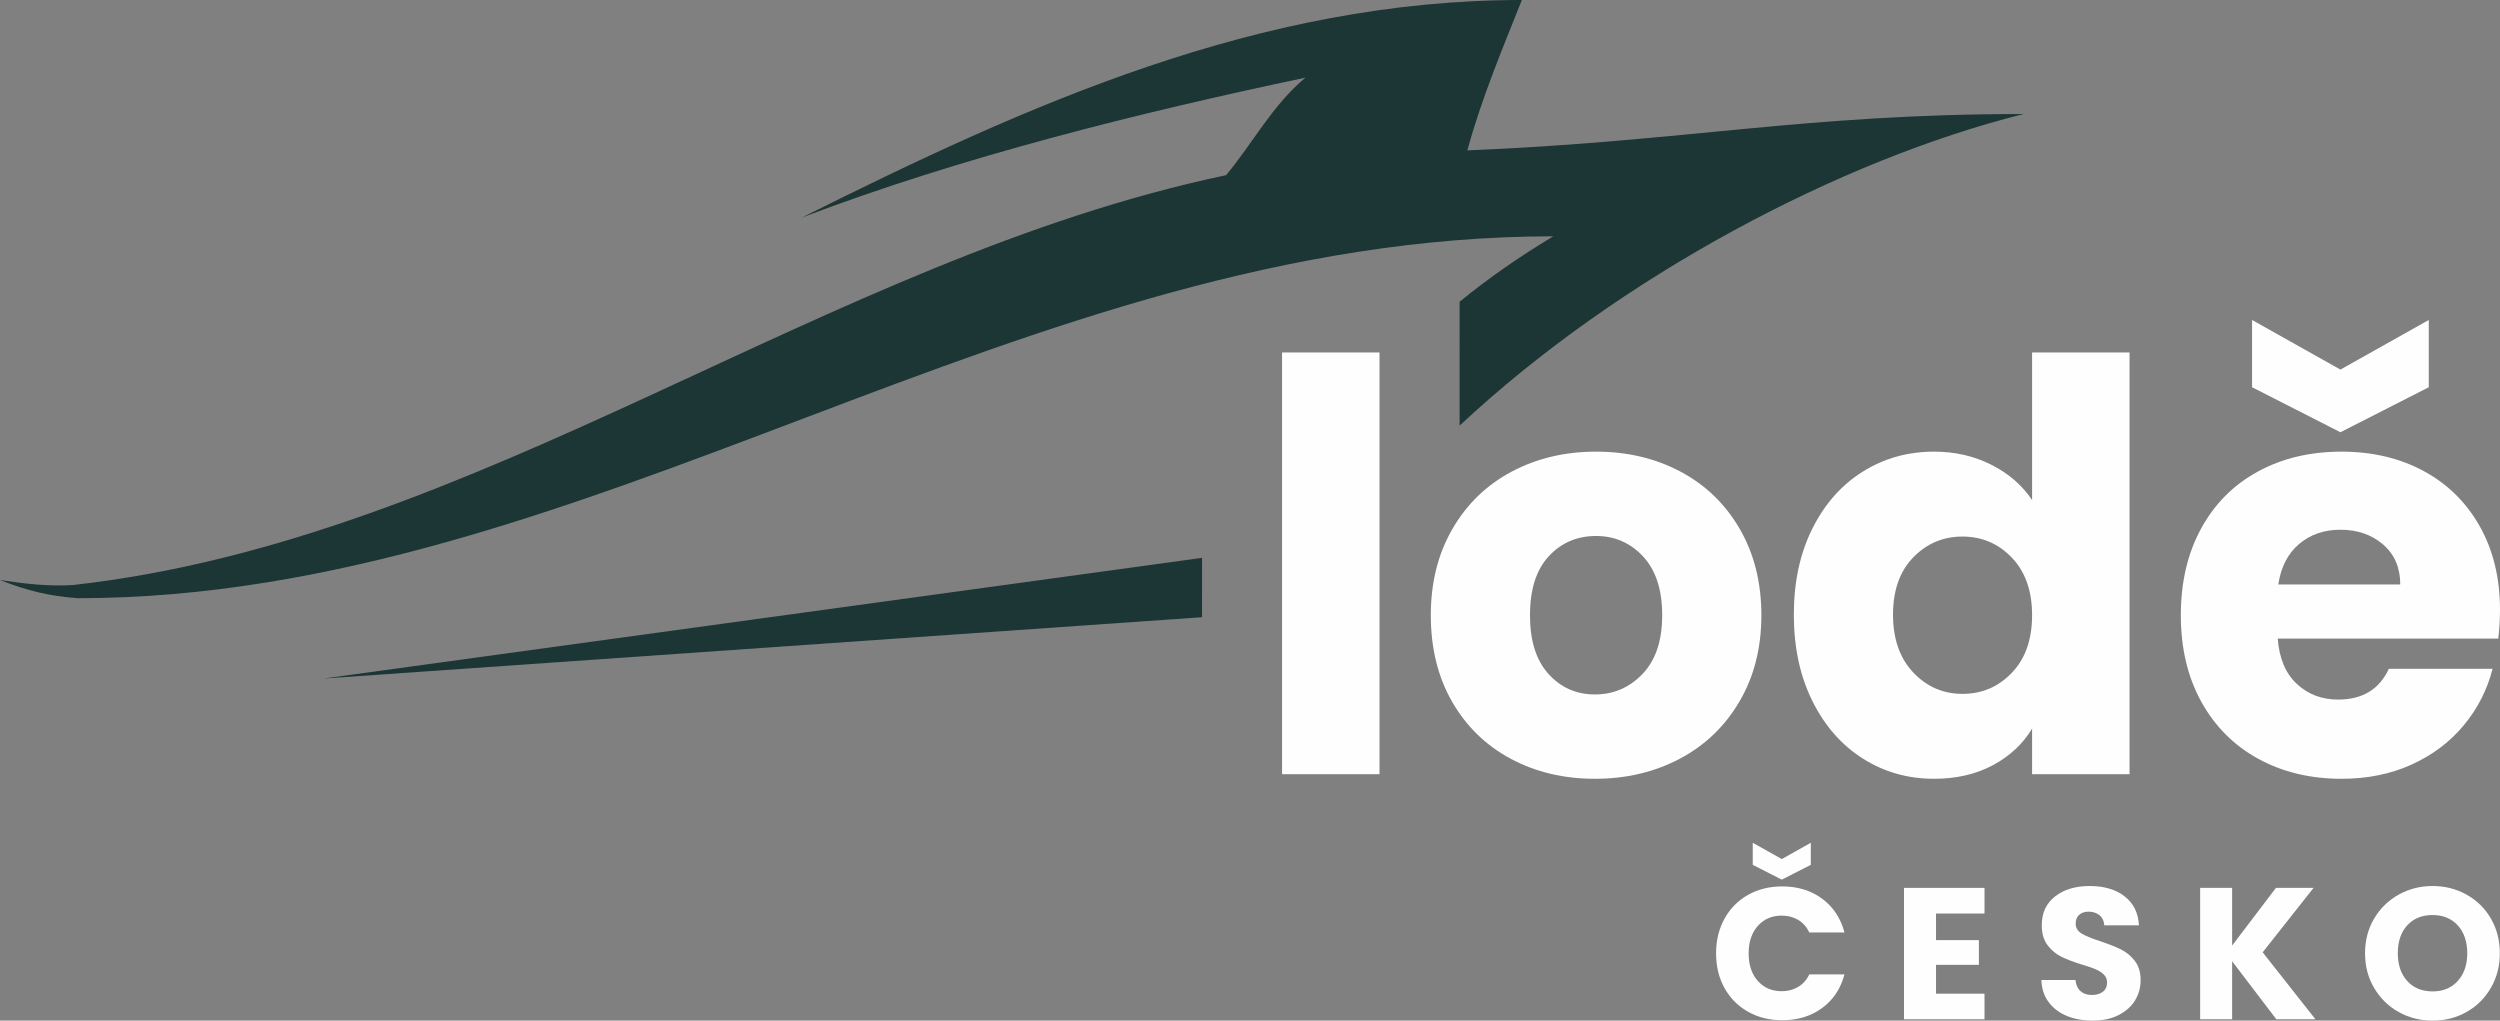
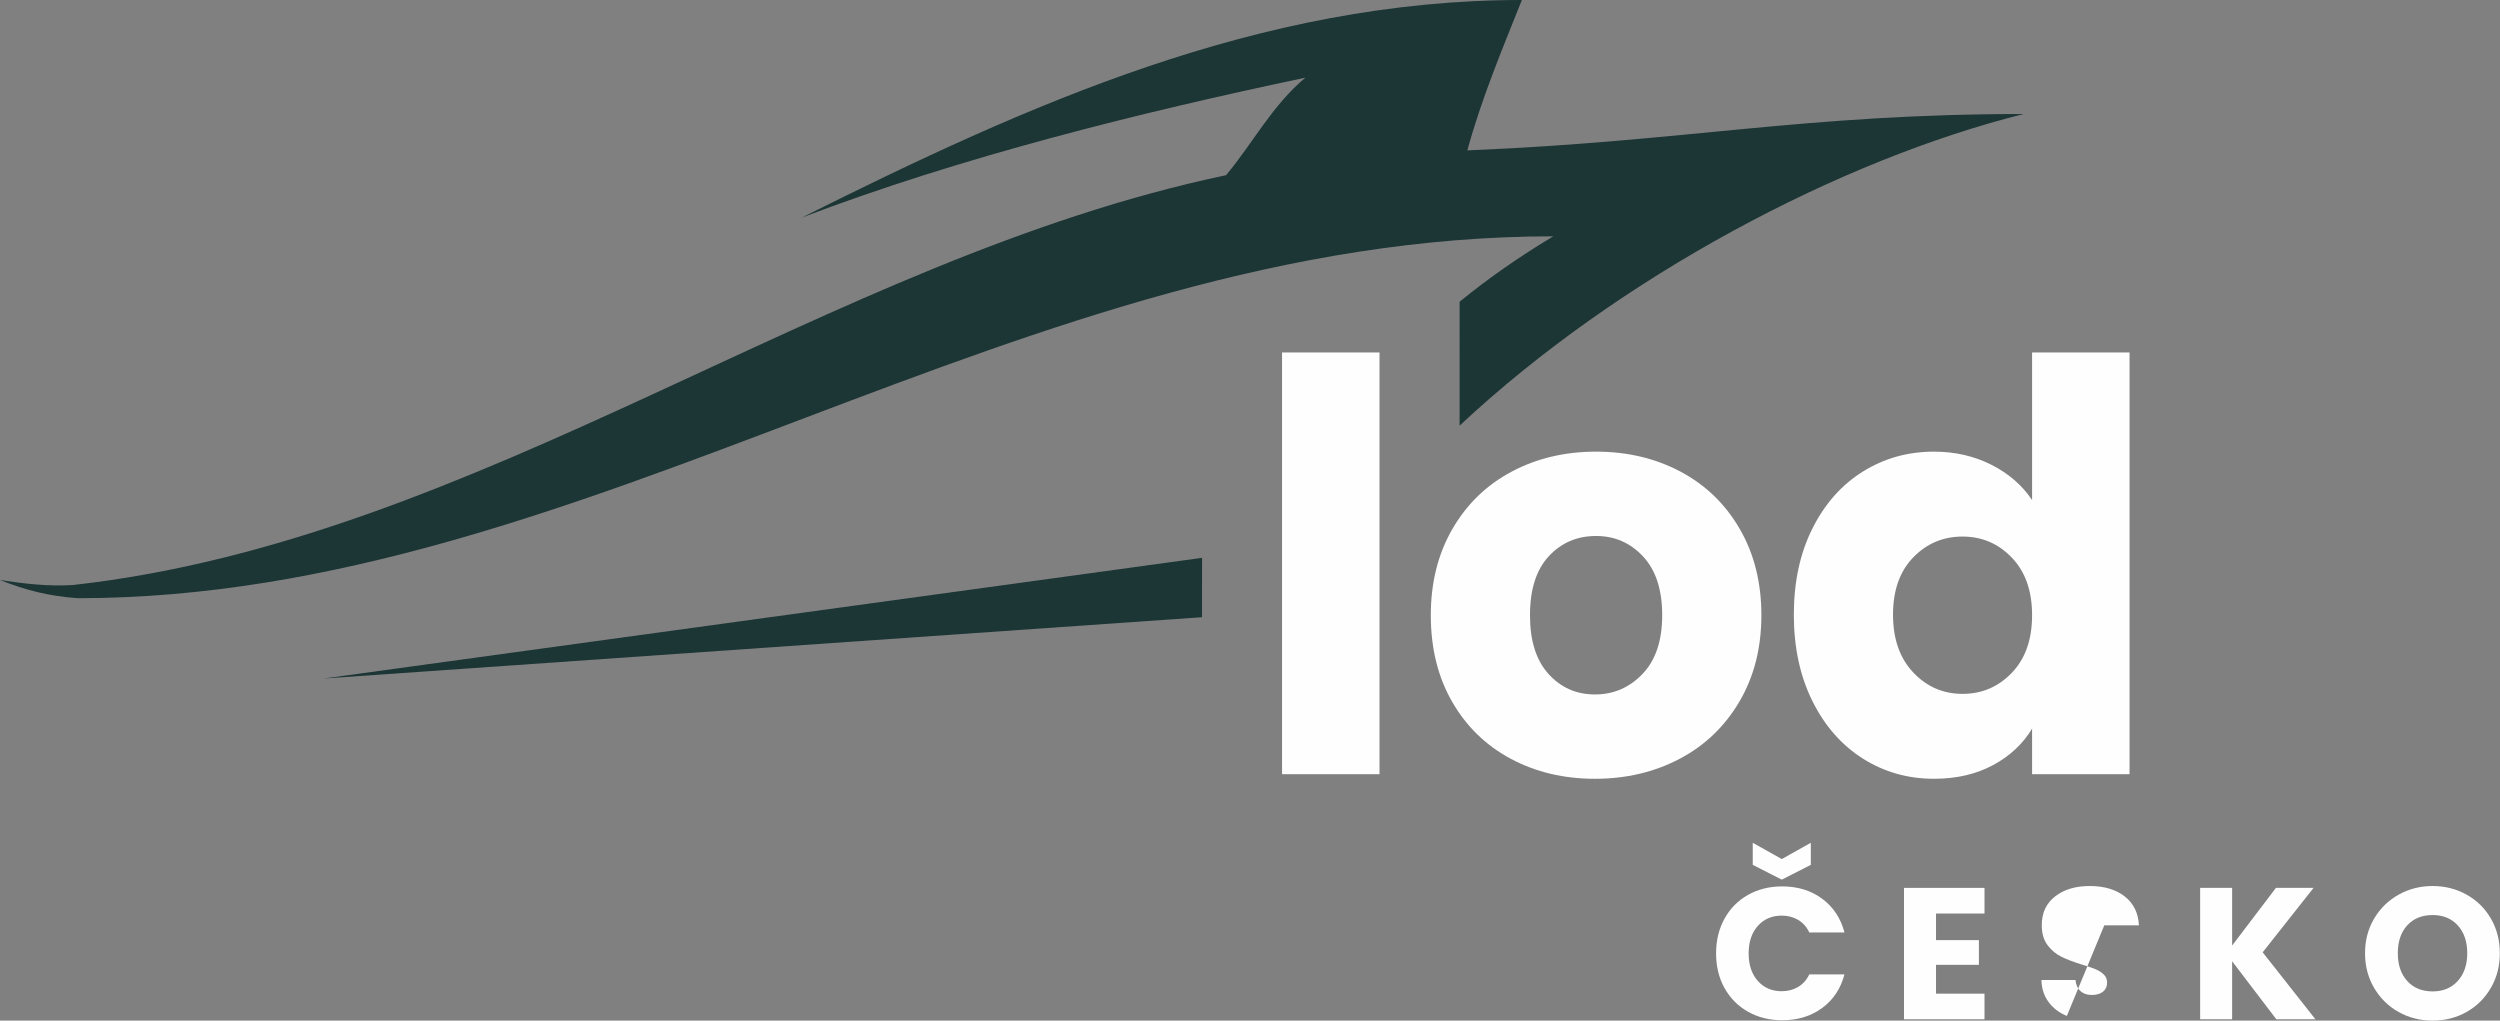
<svg xmlns="http://www.w3.org/2000/svg" version="1.2" viewBox="0 0 828.57 338.26" width="828.57" height="338.26" id="svg10">
  <rect x="0" y="0" width="828.57" height="338.26" fill="#808080" stroke="none" />
  <defs id="defs10" />
  <style id="style1">
		.s0 { fill: #1c3535 } 
		.s1 { fill: #527467 } 
		.s2 { fill: #fefefe } 
	</style>
  <g id="Layer 1" transform="translate(-6.92,-128.12)">
    <path id="&lt;Path&gt;" class="s0" d="m 490.67,269.19 c 53,-49.58 126.41,-88.15 186.93,-103.28 -72.67,0 -112.06,9.09 -184.36,12.05 4.63,-17 11.53,-33.47 18.07,-49.84 -86.92,0 -163.85,34.71 -238.69,72.13 52.59,-20.04 111.75,-34.77 166.95,-46.39 -10.98,9.15 -17.37,21.62 -26.29,32.32 -133.01,28 -247.45,120.86 -382.24,135.84 -8.09,0.5 -16.16,-0.44 -24.12,-1.67 8.75,3.5 16.45,5.36 25.74,6.03 168.59,0 312.72,-119.94 489.06,-119.94 -11.25,6.75 -21.57,13.94 -31.05,21.69 z" />
    <path id="path1" class="s0" d="M 405.32,313 114.2,353 405.3,332.68 Z" />
    <path id="path2" class="s1" d="" />
    <path id="&lt;Compound Path&gt;" class="s2" d="m 464.13,244.94 v 139.78 h -32.3 V 244.94 Z" />
    <path id="path3" fill-rule="evenodd" class="s2" d="m 507.67,379.62 q -12.38,-6.61 -19.46,-18.89 -7.08,-12.28 -7.08,-28.71 0,-16.24 7.18,-28.62 7.17,-12.37 19.64,-18.98 12.47,-6.61 27.96,-6.61 15.48,0 27.95,6.61 12.47,6.61 19.65,18.98 7.18,12.38 7.18,28.62 0,16.25 -7.28,28.62 -7.27,12.37 -19.83,18.98 -12.56,6.61 -28.05,6.61 -15.49,0 -27.86,-6.61 z m 43.63,-28.14 q 6.52,-6.8 6.52,-19.46 0,-12.65 -6.33,-19.46 -6.33,-6.8 -15.58,-6.8 -9.45,0 -15.68,6.71 -6.23,6.71 -6.23,19.55 -0.01,12.66 6.13,19.46 6.14,6.8 15.4,6.8 9.25,0 15.77,-6.8 z" />
    <path id="path4" fill-rule="evenodd" class="s2" d="m 607.59,303.31 q 6.14,-12.28 16.72,-18.89 10.57,-6.61 23.61,-6.61 10.39,0 18.98,4.34 8.6,4.35 13.51,11.71 v -48.92 h 32.3 v 139.78 h -32.3 v -15.11 q -4.54,7.56 -12.94,12.09 -8.41,4.53 -19.55,4.53 -13.04,0 -23.61,-6.7 -10.58,-6.71 -16.72,-19.08 -6.14,-12.37 -6.14,-28.62 0,-16.24 6.14,-28.52 z m 66.11,9.63 q -6.7,-6.99 -16.34,-6.99 -9.63,0 -16.33,6.9 -6.71,6.89 -6.71,18.98 0,12.09 6.71,19.17 6.7,7.09 16.33,7.09 9.64,0 16.34,-6.99 6.71,-6.99 6.71,-19.08 0,-12.09 -6.71,-19.08 z" />
-     <path id="path5" fill-rule="evenodd" class="s2" d="m 834.92,339.76 h -73.1 q 0.75,9.83 6.33,15.02 5.57,5.2 13.69,5.2 12.09,0 16.82,-10.2 h 34.37 q -2.64,10.39 -9.53,18.7 -6.9,8.31 -17.29,13.03 -10.39,4.72 -23.23,4.72 -15.49,0 -27.58,-6.61 -12.09,-6.61 -18.89,-18.89 -6.8,-12.28 -6.8,-28.71 0,-16.43 6.71,-28.71 6.7,-12.28 18.79,-18.89 12.09,-6.61 27.77,-6.61 15.3,0 27.2,6.42 11.9,6.42 18.6,18.32 6.71,11.9 6.71,27.77 0,4.53 -0.57,9.44 z m -23.04,-83.3 -29.28,14.92 -29.28,-14.92 v -22.29 l 29.28,16.44 29.28,-16.44 z m -9.45,65.36 q 0,-8.31 -5.66,-13.22 -5.67,-4.91 -14.17,-4.91 -8.12,0 -13.69,4.72 -5.58,4.72 -6.9,13.41 z" />
    <g id="&lt;Group&gt;">
      <path id="path6" class="s2" d="m 578.47,432.6 q 2.79,-5.06 7.78,-7.88 5,-2.82 11.33,-2.82 7.75,0 13.27,4.09 5.52,4.1 7.38,11.17 h -11.66 q -1.3,-2.73 -3.69,-4.16 -2.39,-1.42 -5.43,-1.42 -4.9,0 -7.94,3.41 -3.04,3.41 -3.04,9.12 0,5.71 3.04,9.12 3.04,3.41 7.94,3.41 3.04,0 5.43,-1.43 2.39,-1.42 3.69,-4.15 h 11.66 q -1.86,7.07 -7.38,11.13 -5.52,4.07 -13.27,4.07 -6.33,0 -11.33,-2.83 -4.99,-2.82 -7.78,-7.85 -2.8,-5.02 -2.79,-11.47 -0.01,-6.45 2.79,-11.51 z m 28.6,-17.84 -9.62,4.9 -9.62,-4.9 v -7.32 l 9.62,5.4 9.62,-5.4 z" />
      <path id="path7" class="s2" d="m 648.57,430.89 v 8.81 h 14.21 v 8.19 h -14.21 v 9.56 h 16.07 v 8.49 h -26.68 v -43.55 h 26.68 v 8.5 z" />
-       <path id="path8" class="s2" d="m 691.93,464.83 q -3.78,-1.55 -6.04,-4.59 -2.27,-3.04 -2.39,-7.32 h 11.29 q 0.25,2.42 1.67,3.69 1.43,1.27 3.73,1.27 2.35,0 3.72,-1.09 1.36,-1.08 1.36,-3 0,-1.62 -1.08,-2.67 -1.09,-1.06 -2.67,-1.74 -1.58,-0.68 -4.5,-1.55 -4.22,-1.3 -6.88,-2.61 -2.67,-1.3 -4.6,-3.84 -1.92,-2.55 -1.92,-6.64 0,-6.08 4.41,-9.52 4.4,-3.45 11.47,-3.45 7.2,0 11.61,3.45 4.4,3.44 4.71,9.58 h -11.48 q -0.12,-2.11 -1.55,-3.32 -1.43,-1.21 -3.66,-1.21 -1.92,0 -3.1,1.03 -1.18,1.02 -1.18,2.94 0,2.11 1.99,3.29 1.98,1.18 6.2,2.55 4.22,1.42 6.86,2.72 2.63,1.31 4.56,3.79 1.92,2.48 1.92,6.39 0,3.72 -1.89,6.76 -1.9,3.04 -5.49,4.84 -3.6,1.8 -8.5,1.8 -4.78,0 -8.57,-1.55 z" />
+       <path id="path8" class="s2" d="m 691.93,464.83 q -3.78,-1.55 -6.04,-4.59 -2.27,-3.04 -2.39,-7.32 h 11.29 q 0.25,2.42 1.67,3.69 1.43,1.27 3.73,1.27 2.35,0 3.72,-1.09 1.36,-1.08 1.36,-3 0,-1.62 -1.08,-2.67 -1.09,-1.06 -2.67,-1.74 -1.58,-0.68 -4.5,-1.55 -4.22,-1.3 -6.88,-2.61 -2.67,-1.3 -4.6,-3.84 -1.92,-2.55 -1.92,-6.64 0,-6.08 4.41,-9.52 4.4,-3.45 11.47,-3.45 7.2,0 11.61,3.45 4.4,3.44 4.71,9.58 h -11.48 z" />
      <path id="path9" class="s2" d="m 761.36,465.94 -14.65,-19.23 v 19.23 h -10.6 v -43.55 h 10.6 v 19.11 l 14.52,-19.11 h 12.47 l -16.87,21.35 17.49,22.2 z" />
      <path id="path10" fill-rule="evenodd" class="s2" d="m 801.9,463.53 q -5.12,-2.86 -8.13,-7.98 -3.01,-5.11 -3.01,-11.5 0,-6.39 3.01,-11.48 3.01,-5.09 8.13,-7.94 5.12,-2.86 11.26,-2.86 6.14,0 11.26,2.86 5.12,2.85 8.06,7.94 2.95,5.09 2.95,11.48 0,6.39 -2.98,11.5 -2.98,5.12 -8.06,7.98 -5.09,2.85 -11.23,2.85 -6.14,0 -11.26,-2.85 z m 19.6,-10.3 q 3.13,-3.48 3.14,-9.18 -0.01,-5.77 -3.14,-9.22 -3.13,-3.44 -8.34,-3.44 -5.28,0 -8.41,3.41 -3.13,3.41 -3.13,9.25 0,5.76 3.13,9.21 3.13,3.44 8.41,3.44 5.21,0 8.34,-3.47 z" />
    </g>
  </g>
</svg>